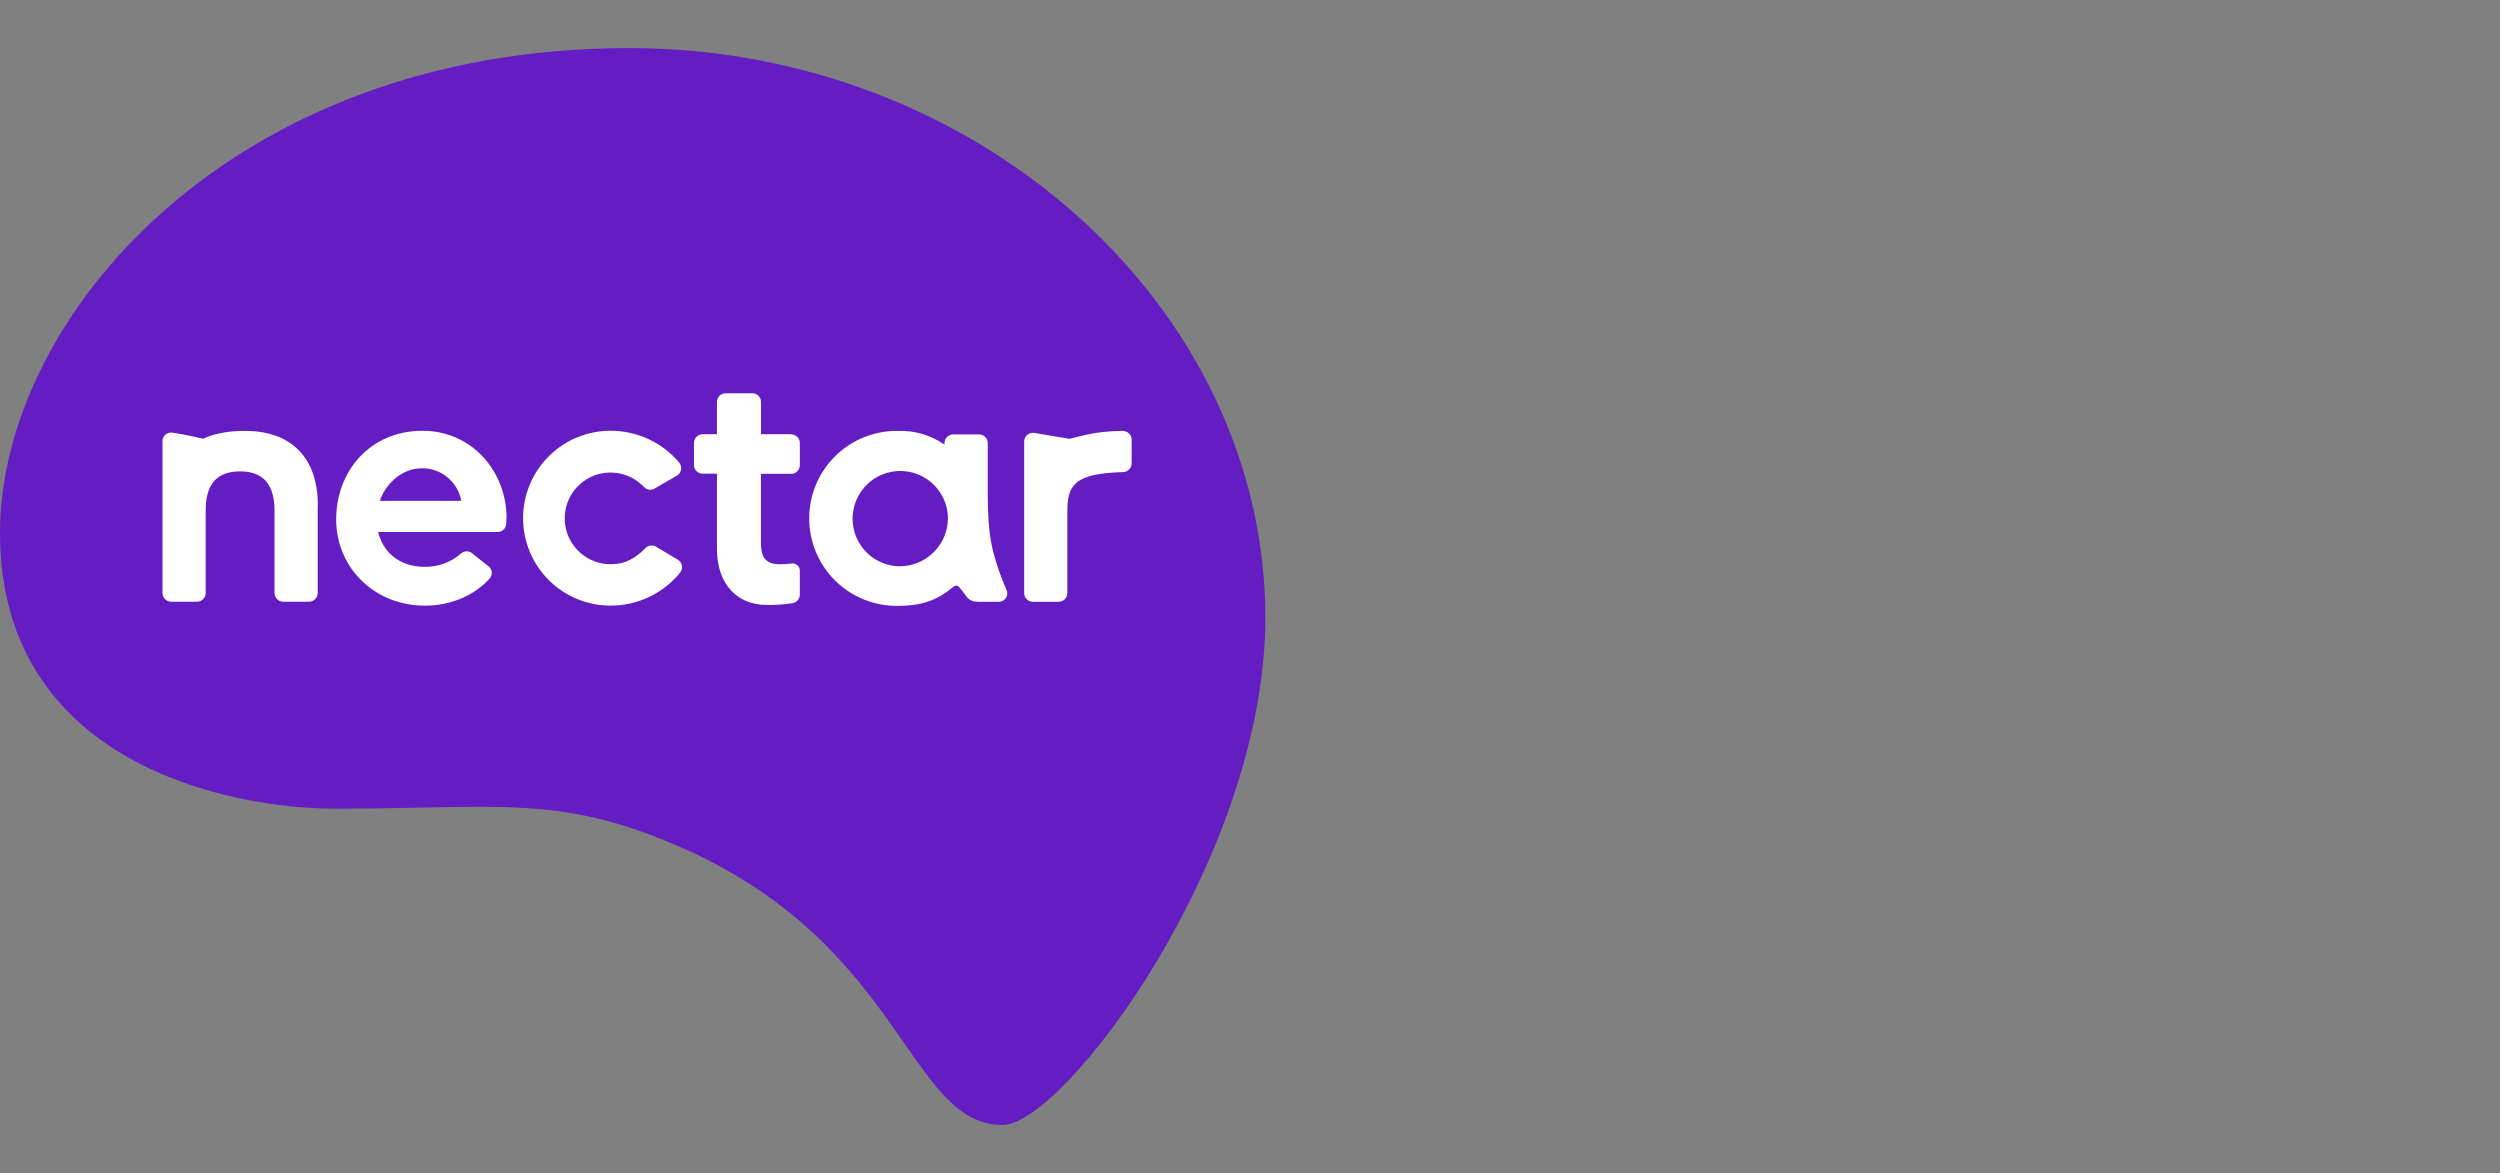
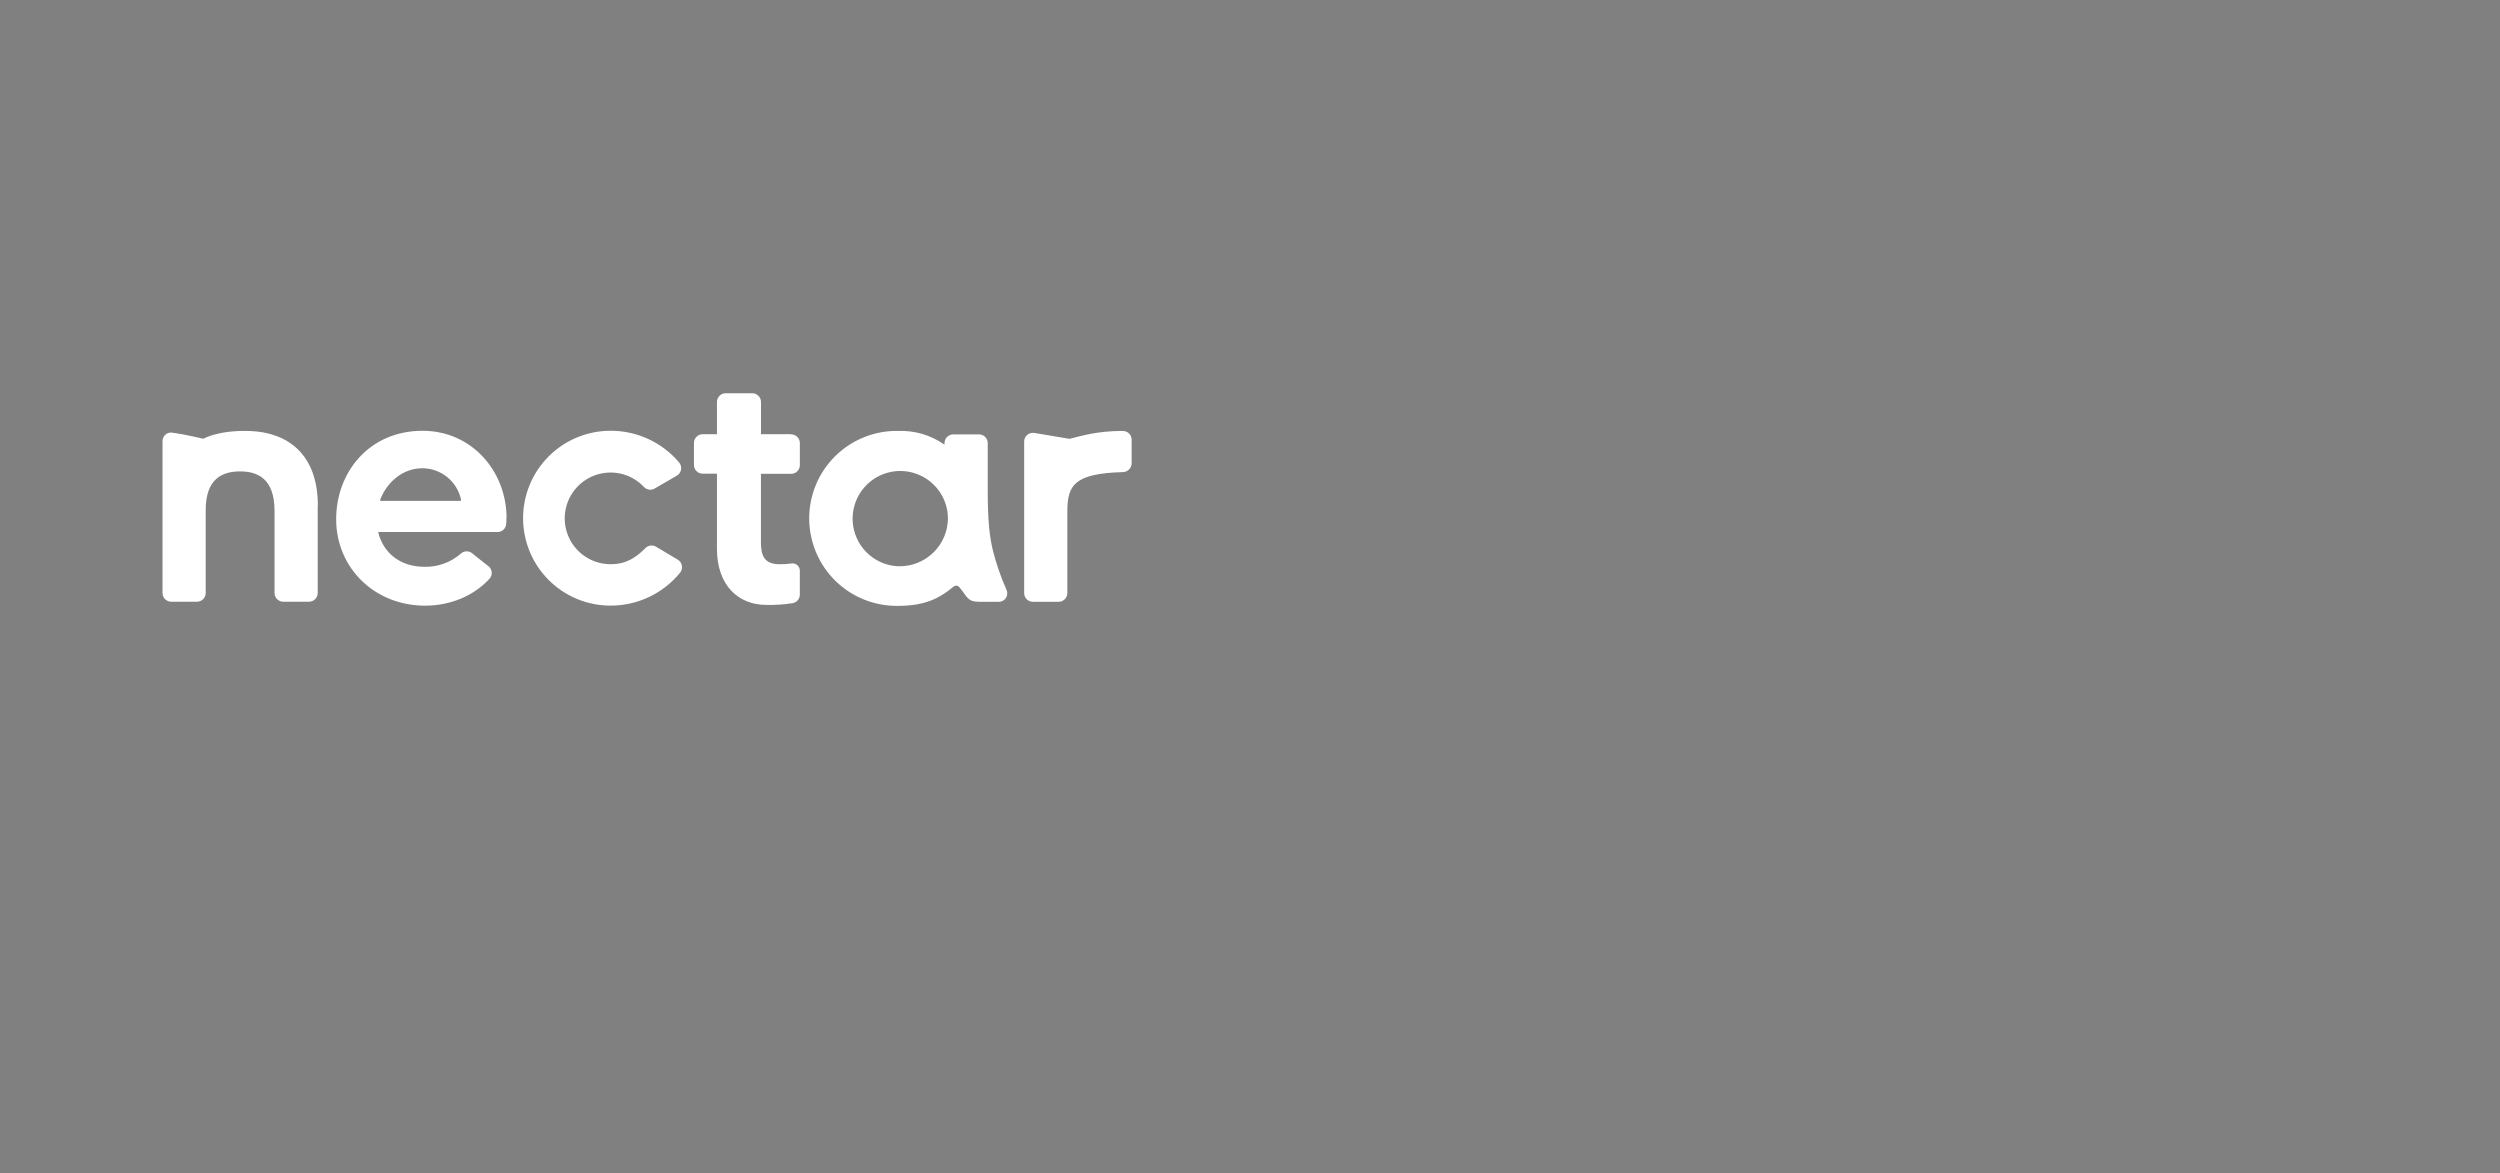
<svg xmlns="http://www.w3.org/2000/svg" width="260" height="122" viewBox="0 0 260 122" fill="none">
  <rect x="0" y="0" width="260" height="122" fill="#808080" stroke="none" />
-   <path d="M0 55.436C0 33.181 23.825 5 65.434 5C101.72 5 131.596 31.973 131.596 64.266C131.596 89.06 110.671 117 104.26 117C94.464 117 93.981 98.253 70.757 88.094C58.135 82.567 51.889 84.103 34.833 84.103C23.825 84.103 0 79.385 0 55.436Z" fill="#631DC2" />
  <path d="M52.664 53.908C52.664 54.099 52.664 54.297 52.645 54.491C52.63 54.719 52.529 54.933 52.362 55.089C52.195 55.245 51.974 55.332 51.746 55.331H39.328C39.838 57.45 41.557 58.948 44.162 58.948C45.542 58.977 46.882 58.489 47.922 57.581C48.08 57.434 48.285 57.349 48.501 57.34C48.717 57.332 48.929 57.401 49.098 57.536C49.098 57.536 50.355 58.559 50.795 58.879C50.892 58.954 50.972 59.048 51.031 59.155C51.089 59.262 51.126 59.38 51.137 59.502C51.149 59.623 51.135 59.746 51.098 59.863C51.06 59.979 50.999 60.087 50.919 60.178C49.275 61.98 46.812 62.99 44.205 62.99C38.979 62.99 34.961 59.08 34.961 54.002C34.961 49.069 38.431 44.801 43.95 44.801C49.052 44.801 52.683 48.999 52.683 53.894M47.956 51.998C47.766 51.067 47.26 50.229 46.524 49.628C45.787 49.026 44.866 48.698 43.915 48.698C41.874 48.698 40.22 50.17 39.535 51.982C39.531 51.995 39.529 52.008 39.531 52.021C39.533 52.034 39.538 52.047 39.546 52.057C39.553 52.068 39.563 52.077 39.575 52.083C39.587 52.089 39.599 52.092 39.613 52.092H47.868C47.88 52.092 47.892 52.089 47.902 52.084C47.913 52.079 47.922 52.072 47.93 52.062C47.938 52.053 47.943 52.043 47.947 52.031C47.95 52.02 47.95 52.008 47.948 51.996M70.506 58.215L68.216 56.851C68.046 56.753 67.85 56.714 67.656 56.738C67.462 56.762 67.281 56.849 67.141 56.985C65.699 58.457 64.544 58.677 63.489 58.677C62.699 58.676 61.921 58.478 61.226 58.101C60.532 57.725 59.941 57.181 59.509 56.52C59.076 55.858 58.815 55.1 58.748 54.312C58.681 53.525 58.812 52.733 59.127 52.008C59.442 51.284 59.933 50.649 60.555 50.161C61.176 49.673 61.91 49.347 62.689 49.213C63.468 49.079 64.267 49.14 65.017 49.392C65.766 49.644 66.441 50.078 66.98 50.656C67.123 50.805 67.313 50.9 67.518 50.925C67.723 50.95 67.93 50.905 68.106 50.795L70.375 49.477C70.491 49.413 70.591 49.325 70.669 49.218C70.748 49.111 70.801 48.989 70.827 48.859C70.852 48.729 70.849 48.595 70.817 48.467C70.786 48.338 70.726 48.218 70.643 48.115C69.767 47.073 68.673 46.235 67.438 45.662C66.202 45.089 64.856 44.794 63.495 44.799C61.083 44.799 58.77 45.757 57.065 47.462C55.359 49.167 54.401 51.48 54.401 53.892C54.401 56.303 55.359 58.616 57.065 60.321C58.77 62.027 61.083 62.985 63.495 62.985C64.883 62.987 66.255 62.679 67.51 62.083C68.765 61.487 69.87 60.618 70.745 59.539C70.822 59.438 70.877 59.322 70.907 59.199C70.937 59.075 70.94 58.947 70.917 58.822C70.894 58.697 70.845 58.578 70.773 58.473C70.702 58.368 70.609 58.279 70.501 58.213M82.285 45.159H79.143V41.802C79.143 41.562 79.048 41.333 78.878 41.164C78.709 40.995 78.48 40.899 78.24 40.899H75.466C75.227 40.899 74.998 40.995 74.828 41.164C74.659 41.333 74.564 41.562 74.564 41.802V45.159H73.074C72.955 45.159 72.838 45.182 72.728 45.227C72.619 45.273 72.519 45.339 72.436 45.423C72.352 45.507 72.285 45.606 72.24 45.716C72.195 45.825 72.171 45.942 72.171 46.061V48.36C72.171 48.599 72.266 48.828 72.436 48.998C72.605 49.167 72.834 49.262 73.074 49.262H74.564V57.079C74.564 60.868 76.769 62.91 79.709 62.91C80.628 62.931 81.546 62.87 82.454 62.727C82.659 62.686 82.843 62.575 82.976 62.414C83.109 62.252 83.181 62.05 83.182 61.841V59.343C83.181 59.232 83.156 59.123 83.108 59.023C83.06 58.923 82.991 58.835 82.906 58.764C82.82 58.694 82.72 58.643 82.613 58.615C82.506 58.588 82.394 58.584 82.285 58.605C81.884 58.662 81.479 58.688 81.074 58.68C79.462 58.68 79.137 57.756 79.137 56.384V49.278H82.282C82.521 49.278 82.751 49.183 82.92 49.014C83.089 48.845 83.184 48.615 83.184 48.376V46.077C83.184 45.838 83.089 45.608 82.92 45.439C82.751 45.27 82.521 45.175 82.282 45.175M116.78 44.812C114.022 44.842 112.695 45.279 111.231 45.639C111.231 45.639 108.049 45.102 107.55 45.022C107.421 45.003 107.29 45.013 107.166 45.049C107.041 45.085 106.926 45.148 106.828 45.233C106.73 45.318 106.651 45.422 106.596 45.54C106.542 45.658 106.514 45.786 106.513 45.916V61.682C106.513 61.922 106.608 62.151 106.777 62.32C106.946 62.489 107.176 62.584 107.415 62.584H110.101C110.34 62.584 110.57 62.489 110.739 62.32C110.908 62.151 111.003 61.922 111.003 61.682V53.18C111.003 50.385 111.809 49.24 116.814 49.098C117.046 49.086 117.264 48.987 117.426 48.821C117.588 48.656 117.682 48.435 117.69 48.204V45.725C117.69 45.606 117.666 45.488 117.62 45.378C117.575 45.268 117.507 45.168 117.423 45.084C117.338 45 117.238 44.934 117.127 44.889C117.017 44.844 116.899 44.822 116.78 44.823M33.057 52.581C33.057 47.138 29.813 44.968 26.019 44.826C22.737 44.702 21.139 45.631 21.139 45.631C21.139 45.631 19.203 45.164 17.917 44.995C17.789 44.975 17.659 44.984 17.535 45.02C17.411 45.056 17.297 45.119 17.2 45.204C17.103 45.29 17.026 45.395 16.975 45.514C16.923 45.632 16.898 45.76 16.902 45.889V61.674C16.902 61.913 16.997 62.143 17.166 62.312C17.335 62.481 17.565 62.577 17.804 62.577H20.489C20.729 62.577 20.958 62.481 21.128 62.312C21.297 62.143 21.392 61.913 21.392 61.674V53.054C21.392 49.729 23.18 49.026 24.971 49.026C26.763 49.026 28.551 49.756 28.551 53.116V61.674C28.551 61.913 28.646 62.143 28.816 62.312C28.985 62.481 29.214 62.577 29.454 62.577H32.139C32.378 62.577 32.608 62.481 32.777 62.312C32.946 62.143 33.041 61.913 33.041 61.674V52.581M104.665 61.314C104.095 60.028 103.633 58.697 103.282 57.334C102.901 55.801 102.724 54.147 102.724 50.954V46.08C102.724 45.84 102.629 45.611 102.46 45.442C102.29 45.272 102.061 45.177 101.821 45.177H99.136C98.896 45.177 98.666 45.273 98.496 45.442C98.326 45.612 98.231 45.842 98.231 46.082V46.184C98.231 46.19 98.23 46.196 98.227 46.202C98.224 46.207 98.219 46.211 98.214 46.214C98.209 46.216 98.203 46.218 98.197 46.217C98.191 46.217 98.185 46.215 98.18 46.211C96.782 45.245 95.109 44.755 93.411 44.815C92.203 44.794 91.003 45.014 89.881 45.462C88.759 45.91 87.738 46.577 86.876 47.423C86.015 48.27 85.331 49.28 84.864 50.394C84.397 51.508 84.156 52.704 84.156 53.912C84.156 55.12 84.397 56.316 84.864 57.43C85.331 58.544 86.015 59.554 86.876 60.4C87.738 61.247 88.759 61.914 89.881 62.362C91.003 62.81 92.203 63.03 93.411 63.009C96.22 63.009 97.707 62.203 99.069 61.089C99.38 60.82 99.606 60.868 99.805 61.108C100.61 62.069 100.61 62.587 101.821 62.587H103.841C103.994 62.594 104.147 62.561 104.283 62.491C104.419 62.421 104.535 62.316 104.618 62.187C104.702 62.059 104.75 61.91 104.758 61.757C104.767 61.604 104.734 61.451 104.665 61.314ZM93.572 58.897C92.594 58.886 91.642 58.587 90.835 58.036C90.028 57.485 89.401 56.708 89.034 55.803C88.667 54.897 88.576 53.903 88.772 52.946C88.968 51.988 89.442 51.11 90.136 50.422C90.83 49.733 91.711 49.265 92.67 49.076C93.629 48.888 94.622 48.986 95.525 49.36C96.428 49.734 97.2 50.367 97.745 51.178C98.289 51.99 98.582 52.944 98.585 53.921C98.573 55.243 98.039 56.507 97.1 57.437C96.162 58.368 94.894 58.891 93.572 58.892V58.897Z" fill="white" />
</svg>